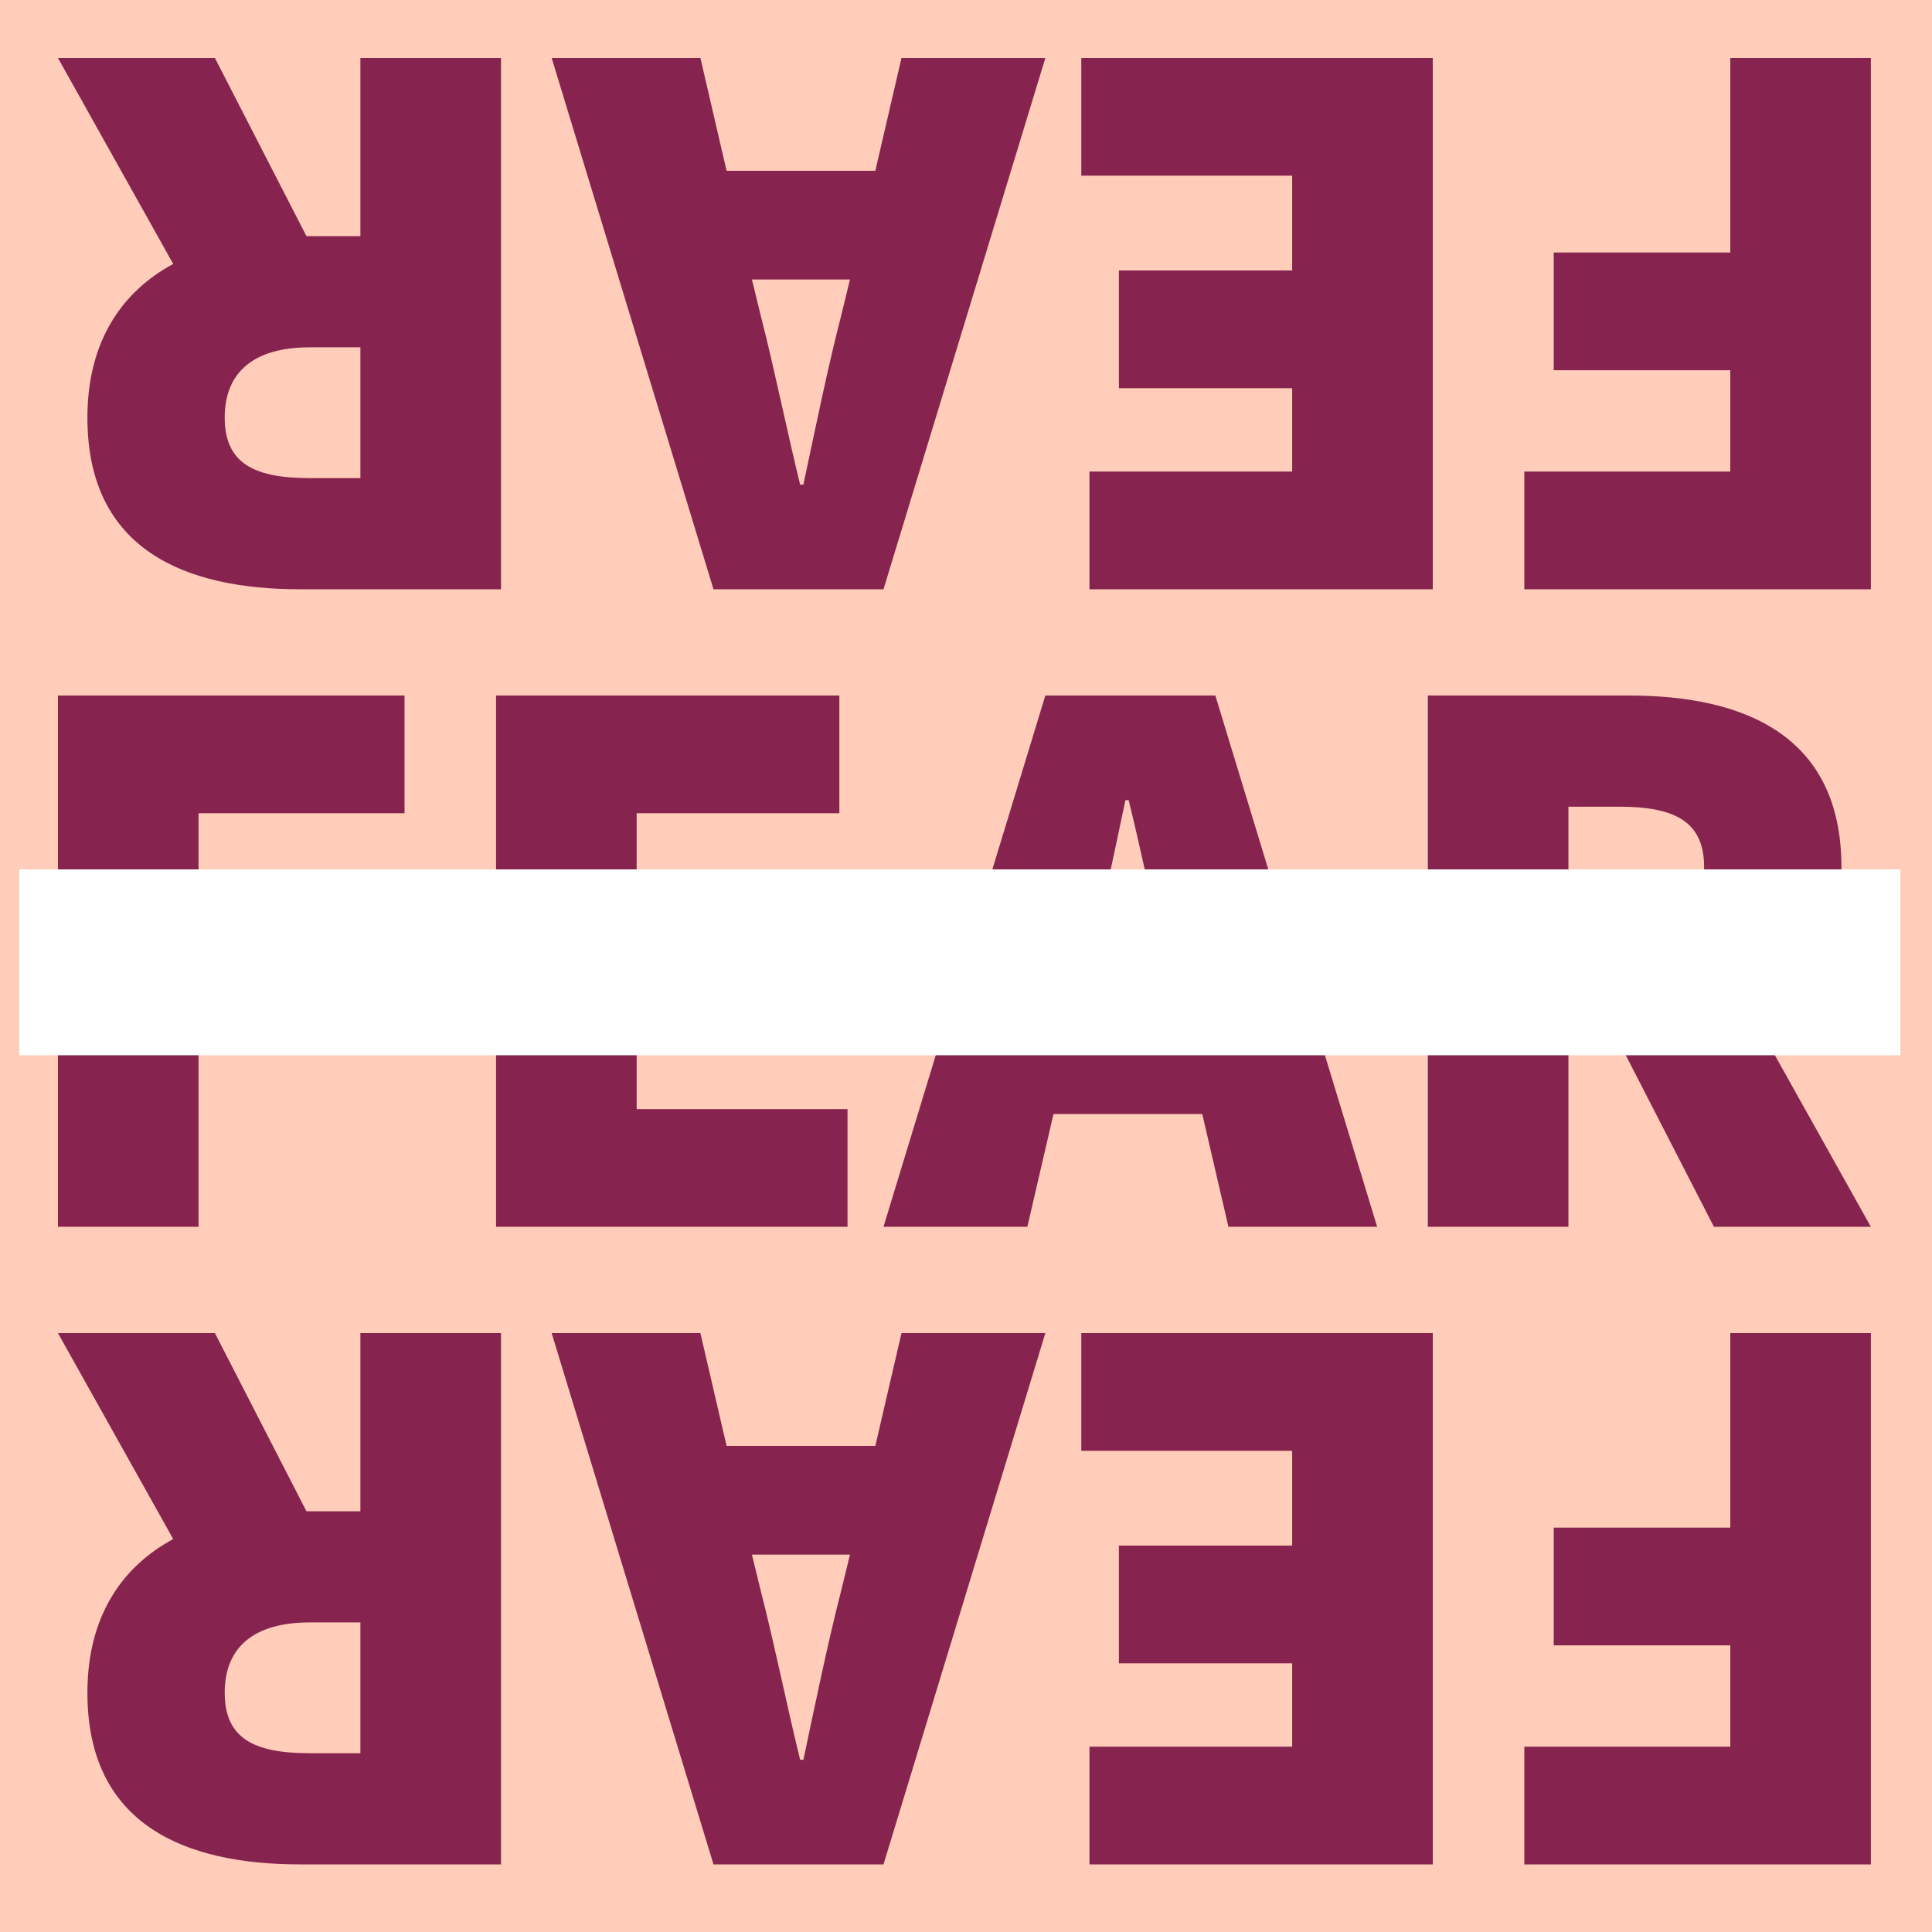
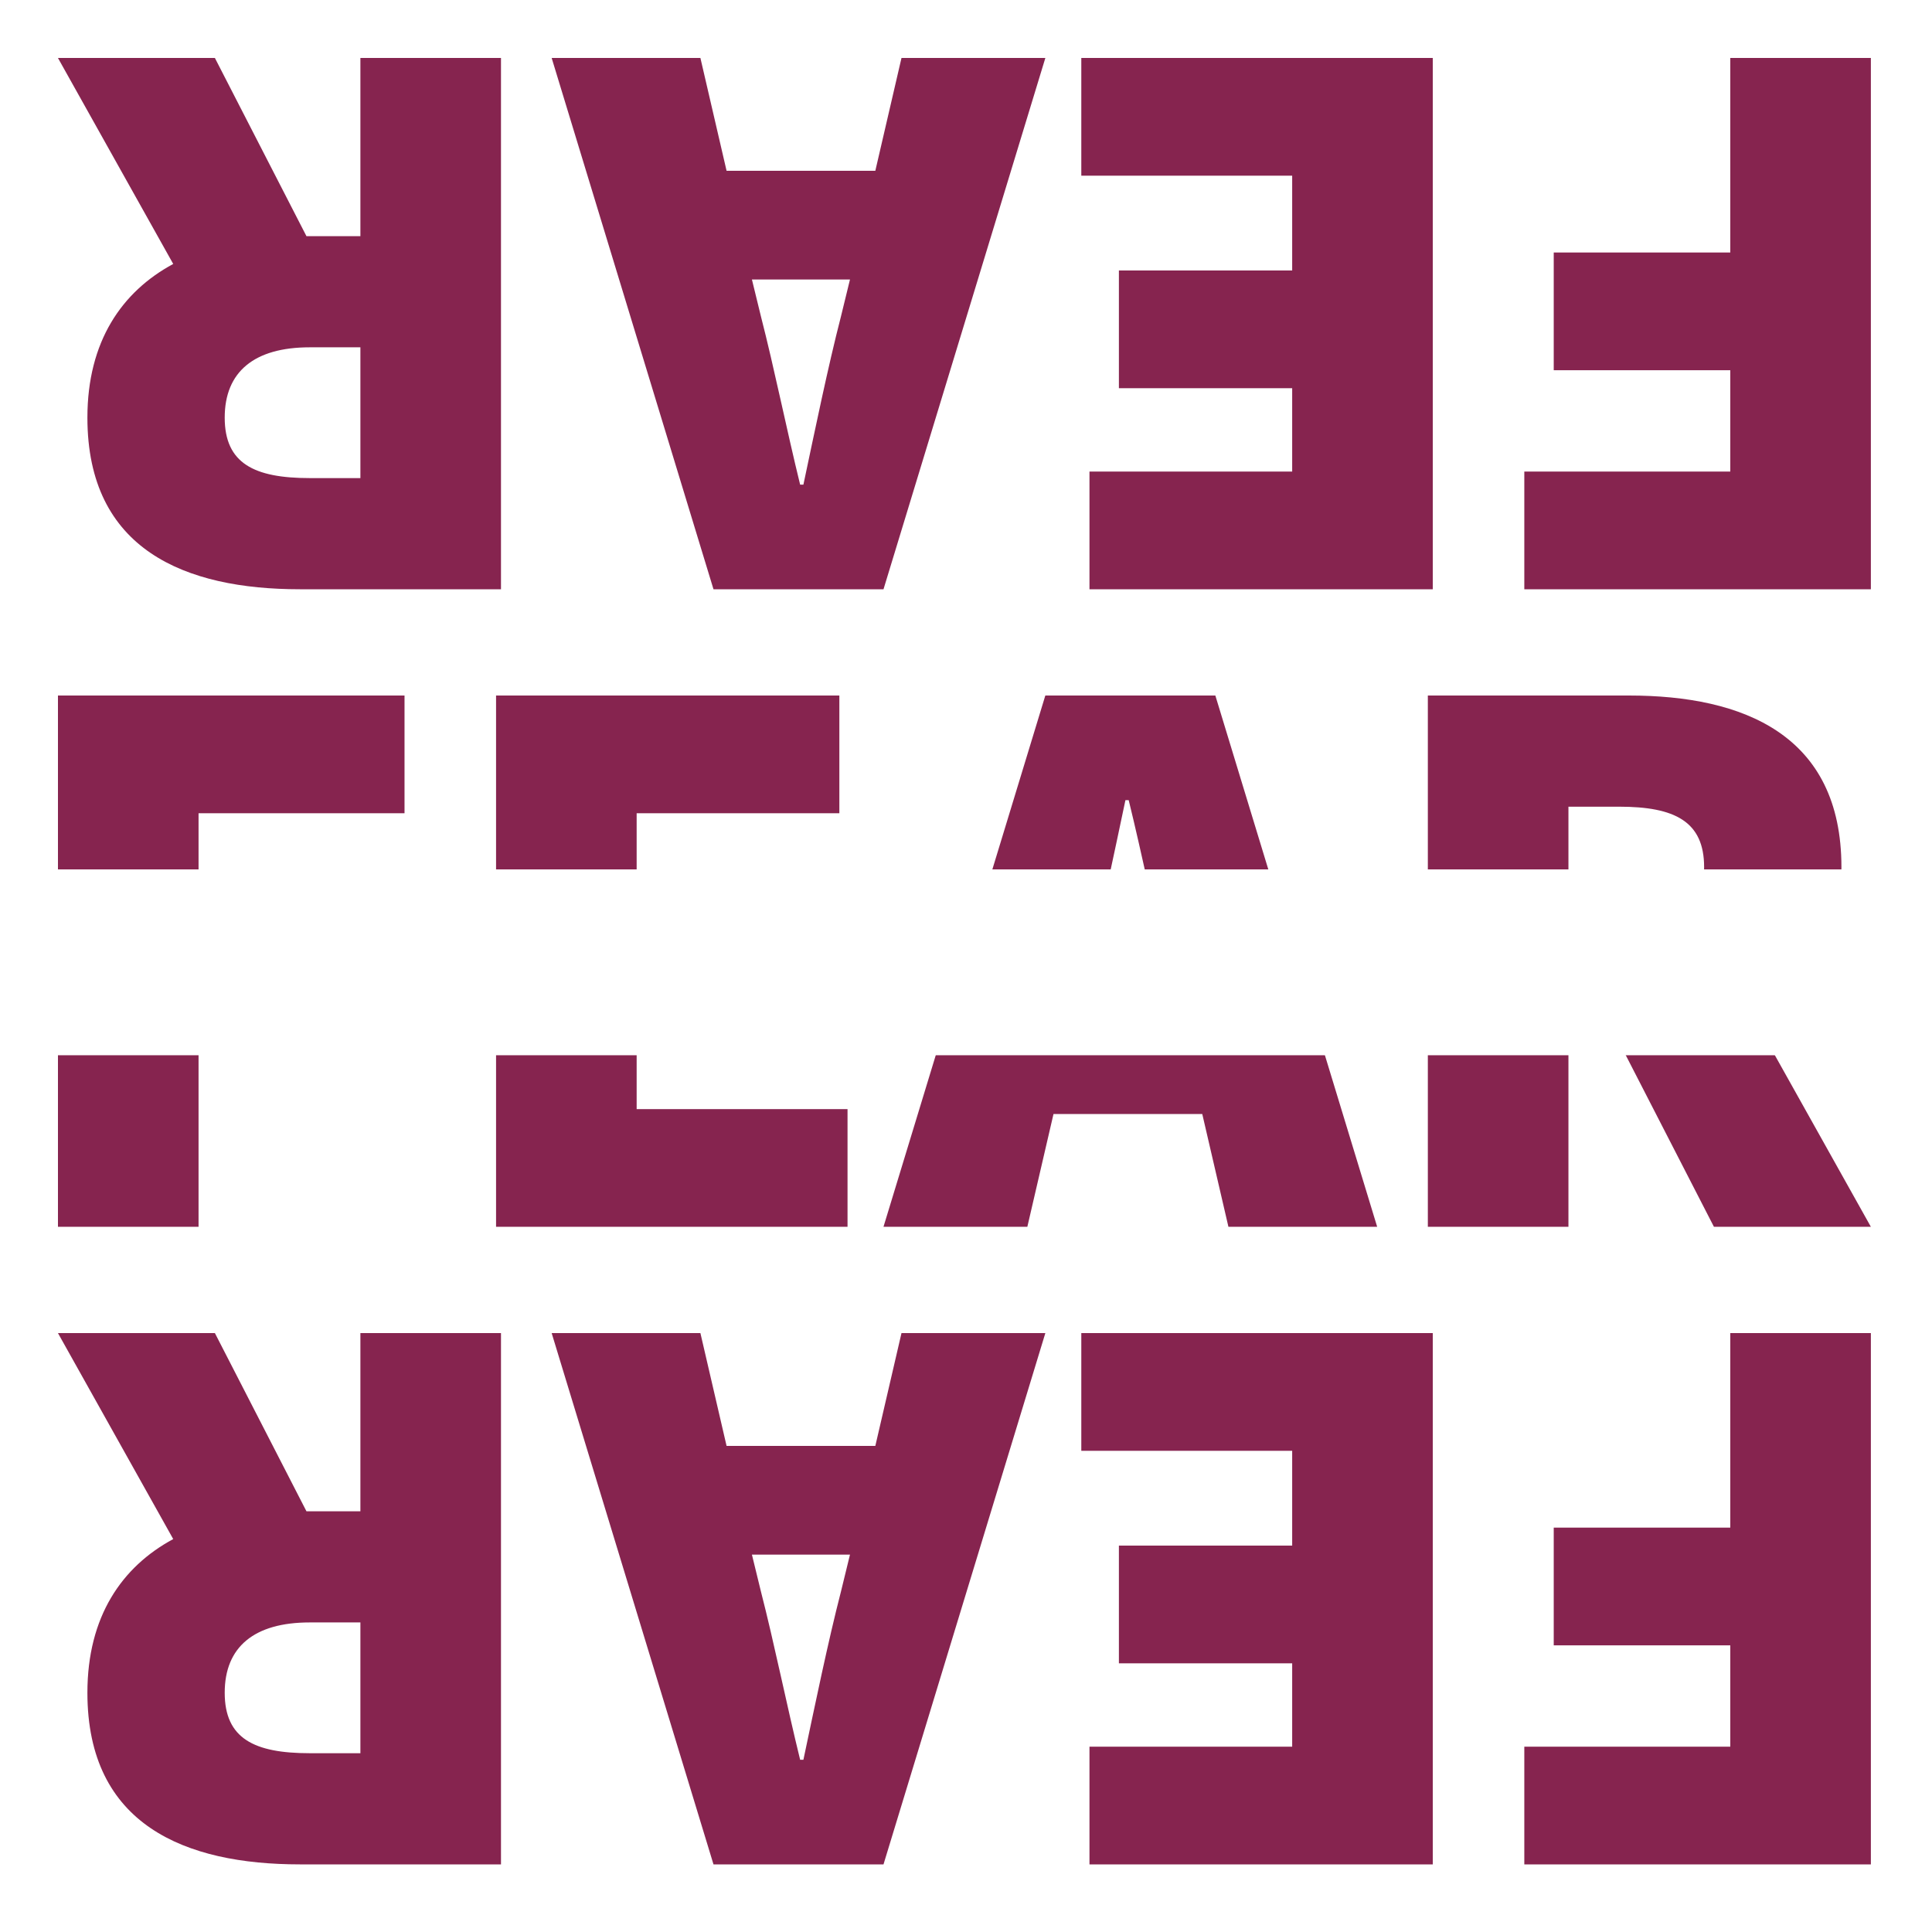
<svg xmlns="http://www.w3.org/2000/svg" width="100px" height="100px" viewBox="0 0 100 100" version="1.1">
  <title>Fear</title>
  <desc>Created with Sketch.</desc>
  <g id="Fear" stroke="none" stroke-width="1" fill="none" fill-rule="evenodd">
-     <rect fill="#FFCDB9" x="0" y="0" width="100" height="100" />
    <path d="M10.277,63.499 L10.277,53.43 L19.415,53.43 L19.415,47.338 L10.277,47.338 L10.277,42.092 L20.938,42.092 L20.938,36 L3,36 L3,63.499 L10.277,63.499 Z M43.868,63.499 L43.868,57.407 L32.953,57.407 L32.953,52.499 L41.922,52.499 L41.922,46.407 L32.953,46.407 L32.953,42.092 L43.445,42.092 L43.445,36 L25.676,36 L25.676,63.499 L43.868,63.499 Z M53.175,63.499 L54.529,57.661 L62.229,57.661 L63.583,63.499 L71.282,63.499 L62.906,36 L54.106,36 L45.729,63.499 L53.175,63.499 Z M60.917,52.034 L55.841,52.034 L56.306,50.13 C56.983,47.507 57.66,44.207 58.252,41.415 L58.421,41.415 C59.098,44.165 59.775,47.507 60.452,50.13 L60.917,52.034 Z M81.182,63.499 L81.182,54.276 L83.974,54.276 L88.713,63.499 L96.836,63.499 L90.87,52.838 C93.536,51.4 95.312,48.819 95.312,44.884 C95.312,38.031 90.236,36 84.313,36 L73.905,36 L73.905,63.499 L81.182,63.499 Z M83.805,48.523 L81.182,48.523 L81.182,41.754 L83.805,41.754 C86.682,41.754 88.205,42.515 88.205,44.884 C88.205,47.253 86.682,48.523 83.805,48.523 Z" id="FEAR" fill="#86244F" fill-rule="nonzero" />
    <path d="M10.277,96.499 L10.277,86.43 L19.415,86.43 L19.415,80.338 L10.277,80.338 L10.277,75.092 L20.938,75.092 L20.938,69 L3,69 L3,96.499 L10.277,96.499 Z M43.868,96.499 L43.868,90.407 L32.953,90.407 L32.953,85.499 L41.922,85.499 L41.922,79.407 L32.953,79.407 L32.953,75.092 L43.445,75.092 L43.445,69 L25.676,69 L25.676,96.499 L43.868,96.499 Z M53.175,96.499 L54.529,90.661 L62.229,90.661 L63.583,96.499 L71.282,96.499 L62.906,69 L54.106,69 L45.729,96.499 L53.175,96.499 Z M60.917,85.034 L55.841,85.034 L56.306,83.13 C56.983,80.507 57.66,77.207 58.252,74.415 L58.421,74.415 C59.098,77.165 59.775,80.507 60.452,83.13 L60.917,85.034 Z M81.182,96.499 L81.182,87.276 L83.974,87.276 L88.713,96.499 L96.836,96.499 L90.87,85.838 C93.536,84.4 95.312,81.819 95.312,77.884 C95.312,71.031 90.236,69 84.313,69 L73.905,69 L73.905,96.499 L81.182,96.499 Z M83.805,81.523 L81.182,81.523 L81.182,74.754 L83.805,74.754 C86.682,74.754 88.205,75.515 88.205,77.884 C88.205,80.253 86.682,81.523 83.805,81.523 Z" id="FEAR" fill="#86244F" fill-rule="nonzero" transform="translate(49.918, 82.75) rotate(-180) translate(-49.918, -82.75) " />
    <path d="M10.277,30.499 L10.277,20.43 L19.415,20.43 L19.415,14.338 L10.277,14.338 L10.277,9.092 L20.938,9.092 L20.938,3 L3,3 L3,30.499 L10.277,30.499 Z M43.868,30.499 L43.868,24.407 L32.953,24.407 L32.953,19.499 L41.922,19.499 L41.922,13.407 L32.953,13.407 L32.953,9.092 L43.445,9.092 L43.445,3 L25.676,3 L25.676,30.499 L43.868,30.499 Z M53.175,30.499 L54.529,24.661 L62.229,24.661 L63.583,30.499 L71.282,30.499 L62.906,3 L54.106,3 L45.729,30.499 L53.175,30.499 Z M60.917,19.034 L55.841,19.034 L56.306,17.13 C56.983,14.507 57.66,11.207 58.252,8.415 L58.421,8.415 C59.098,11.165 59.775,14.507 60.452,17.13 L60.917,19.034 Z M81.182,30.499 L81.182,21.276 L83.974,21.276 L88.713,30.499 L96.836,30.499 L90.87,19.838 C93.536,18.4 95.312,15.819 95.312,11.884 C95.312,5.031 90.236,3 84.313,3 L73.905,3 L73.905,30.499 L81.182,30.499 Z M83.805,15.523 L81.182,15.523 L81.182,8.754 L83.805,8.754 C86.682,8.754 88.205,9.515 88.205,11.884 C88.205,14.253 86.682,15.523 83.805,15.523 Z" id="FEAR" fill="#86244F" fill-rule="nonzero" transform="translate(49.918, 16.75) rotate(-180) translate(-49.918, -16.75) " />
    <polygon id="Fill-3" fill="#FFFFFF" points="1 49.81 1 45 98.363 45 98.363 54.619 1 54.619" />
  </g>
</svg>